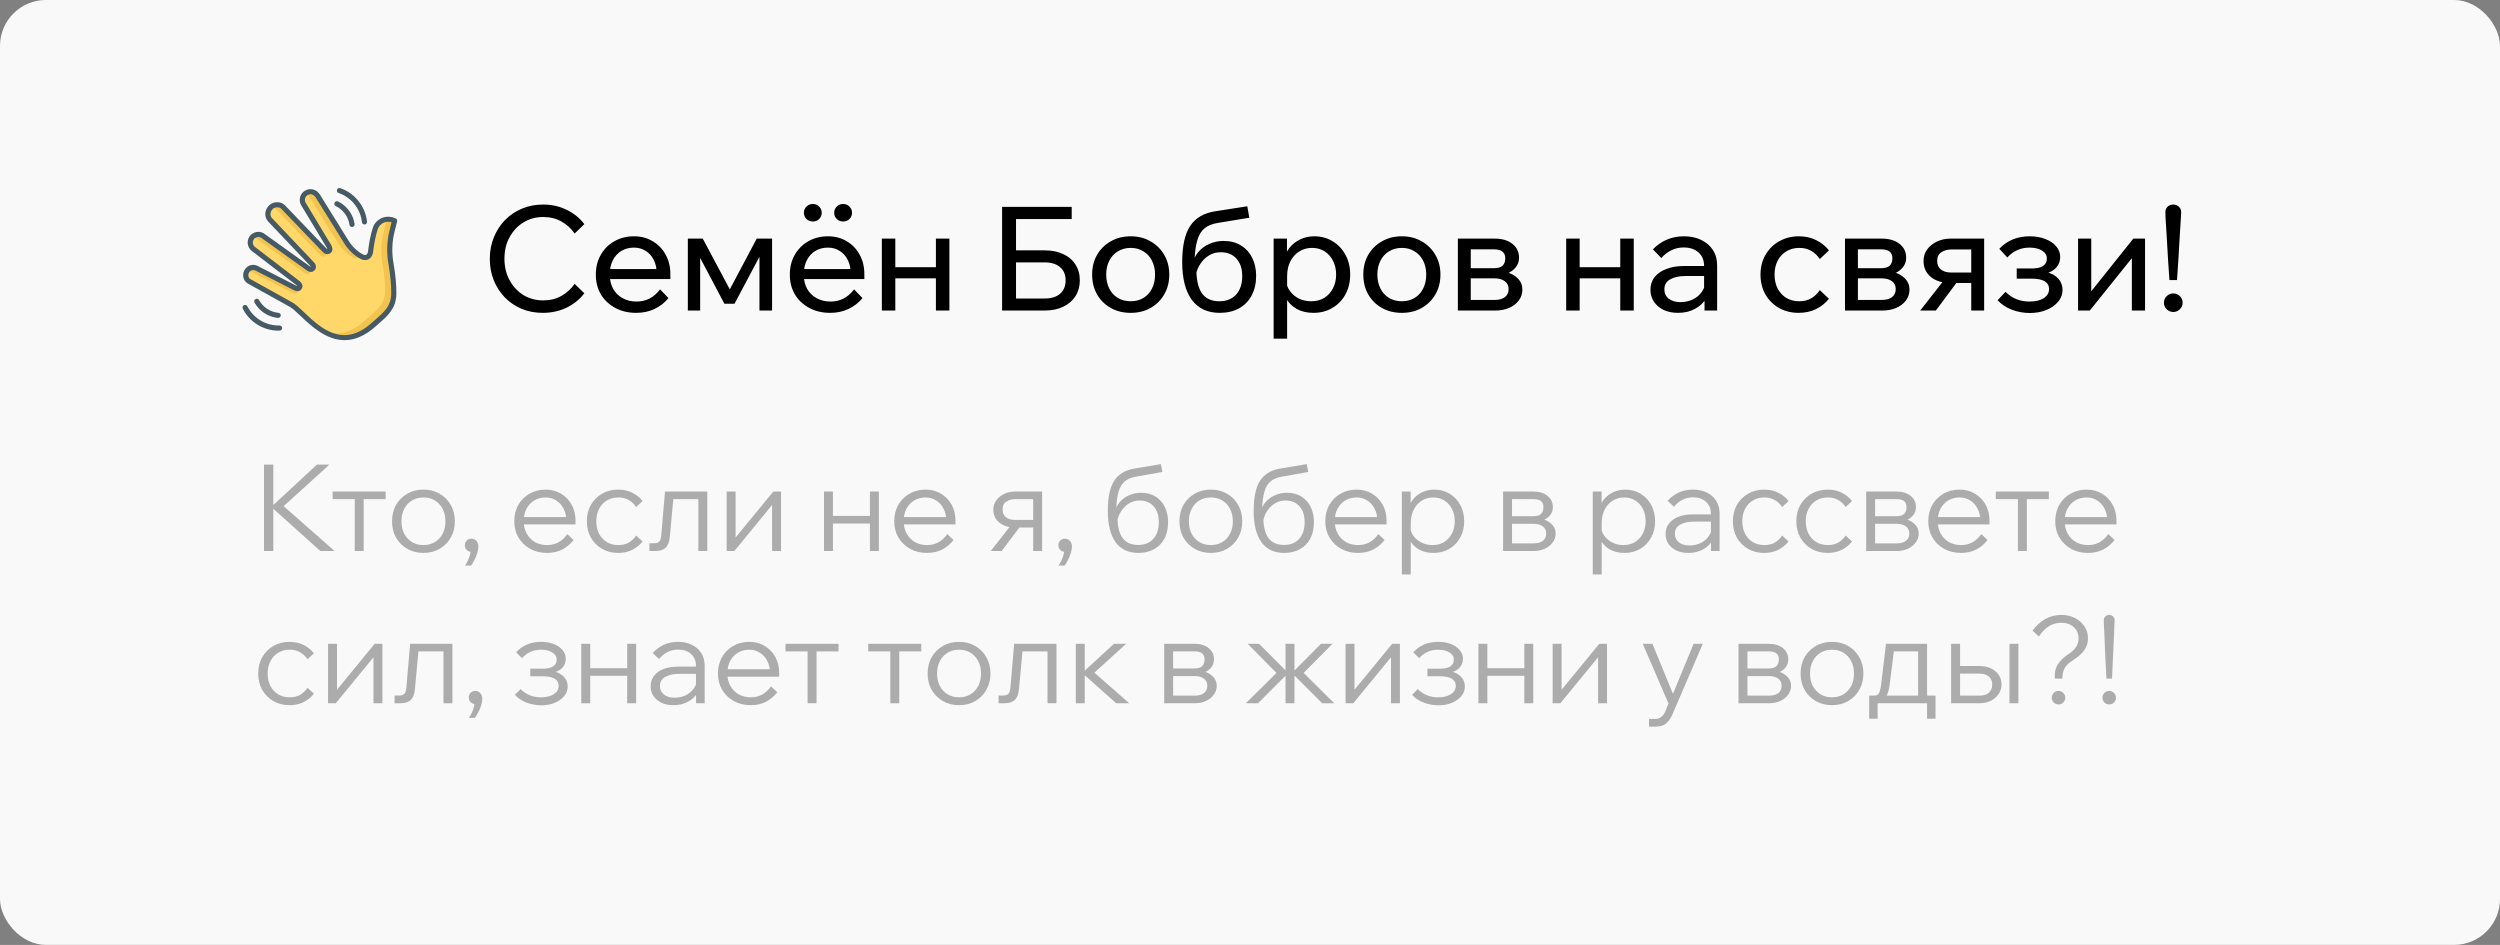
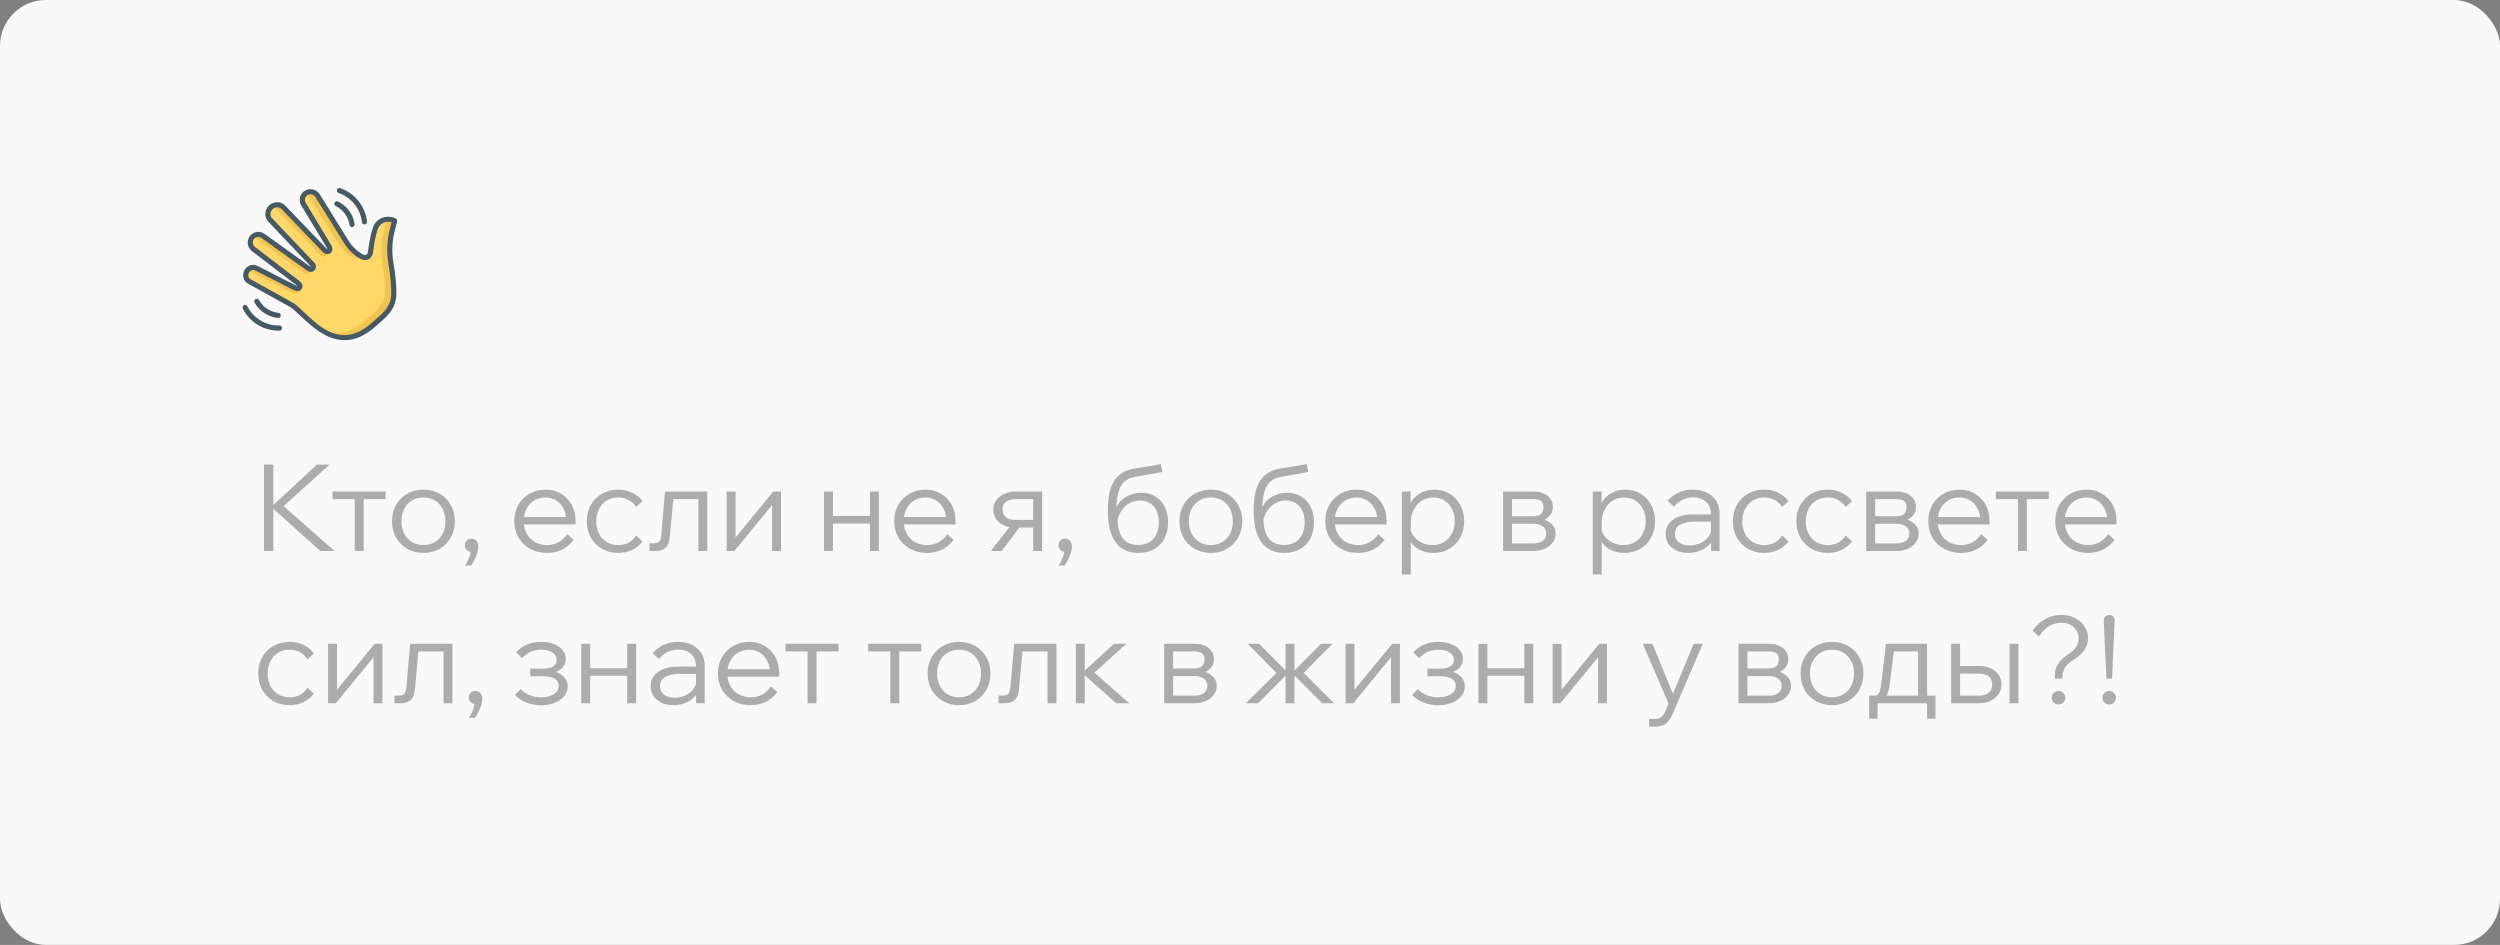
<svg xmlns="http://www.w3.org/2000/svg" width="2069" height="782" viewBox="0 0 2069 782" fill="none">
  <rect x="0" y="0" width="2069" height="782" fill="#808080" stroke="none" />
  <rect width="2069" height="782" rx="38" fill="#F9F9F9" />
-   <path d="M475.56 234.92L483.6 242.72C479.84 247.68 474.96 251.64 468.96 254.6C462.96 257.48 456.36 258.92 449.16 258.92C442.84 258.92 437 257.8 431.64 255.56C426.36 253.32 421.76 250.2 417.84 246.2C413.92 242.12 410.84 237.36 408.6 231.92C406.44 226.48 405.36 220.56 405.36 214.16C405.36 207.76 406.48 201.84 408.72 196.4C410.96 190.88 414.04 186.12 417.96 182.12C421.96 178.04 426.64 174.88 432 172.64C437.36 170.4 443.2 169.28 449.52 169.28C456.64 169.28 463.16 170.76 469.08 173.72C475 176.6 479.84 180.52 483.6 185.48L475.56 193.28C472.68 189.12 469.04 185.8 464.64 183.32C460.24 180.84 455.2 179.6 449.52 179.6C443.44 179.6 437.96 181.12 433.08 184.16C428.28 187.12 424.48 191.2 421.68 196.4C418.88 201.52 417.48 207.44 417.48 214.16C417.48 220.72 418.88 226.6 421.68 231.8C424.48 237 428.28 241.12 433.08 244.16C437.96 247.12 443.44 248.6 449.52 248.6C455.2 248.6 460.24 247.36 464.64 244.88C469.04 242.4 472.68 239.08 475.56 234.92ZM546.271 239.48L553.231 246.68C550.111 250.52 546.271 253.52 541.711 255.68C537.231 257.84 532.151 258.92 526.471 258.92C519.991 258.92 514.231 257.56 509.191 254.84C504.151 252.12 500.191 248.4 497.311 243.68C494.511 238.88 493.111 233.4 493.111 227.24C493.111 221.08 494.471 215.64 497.191 210.92C499.911 206.12 503.671 202.36 508.471 199.64C513.271 196.92 518.671 195.56 524.671 195.56C530.511 195.56 535.671 196.92 540.151 199.64C544.711 202.28 548.271 205.96 550.831 210.68C553.471 215.32 554.791 220.72 554.791 226.88V227.6H543.511V226.52C543.511 222.2 542.711 218.44 541.111 215.24C539.511 211.96 537.271 209.44 534.391 207.68C531.591 205.84 528.351 204.92 524.671 204.92C520.751 204.92 517.271 205.84 514.231 207.68C511.191 209.52 508.831 212.12 507.151 215.48C505.471 218.76 504.631 222.64 504.631 227.12C504.631 231.6 505.551 235.56 507.391 239C509.311 242.36 511.951 244.96 515.311 246.8C518.671 248.64 522.511 249.56 526.831 249.56C534.751 249.56 541.231 246.2 546.271 239.48ZM554.791 230.96H501.391V222.68H552.871L554.791 226.88V230.96ZM569.253 257V197.48H581.613L605.013 241.4H602.973L626.253 197.48H638.973V257H628.533V201.32L633.693 202.76L607.893 251.36H599.493L573.813 202.76L579.453 201.44V257H569.253ZM706.818 239.48L713.778 246.68C710.658 250.52 706.818 253.52 702.258 255.68C697.778 257.84 692.698 258.92 687.018 258.92C680.538 258.92 674.778 257.56 669.738 254.84C664.698 252.12 660.738 248.4 657.858 243.68C655.058 238.88 653.658 233.4 653.658 227.24C653.658 221.08 655.018 215.64 657.738 210.92C660.458 206.12 664.218 202.36 669.018 199.64C673.818 196.92 679.218 195.56 685.218 195.56C691.058 195.56 696.218 196.92 700.698 199.64C705.258 202.28 708.818 205.96 711.378 210.68C714.018 215.32 715.338 220.72 715.338 226.88V227.6H704.058V226.52C704.058 222.2 703.258 218.44 701.658 215.24C700.058 211.96 697.818 209.44 694.938 207.68C692.138 205.84 688.898 204.92 685.218 204.92C681.298 204.92 677.818 205.84 674.778 207.68C671.738 209.52 669.378 212.12 667.698 215.48C666.018 218.76 665.178 222.64 665.178 227.12C665.178 231.6 666.098 235.56 667.938 239C669.858 242.36 672.498 244.96 675.858 246.8C679.218 248.64 683.058 249.56 687.378 249.56C695.298 249.56 701.778 246.2 706.818 239.48ZM715.338 230.96H661.938V222.68H713.418L715.338 226.88V230.96ZM697.818 183.32C695.738 183.32 693.978 182.64 692.538 181.28C691.098 179.84 690.378 178.12 690.378 176.12C690.378 174.04 691.098 172.32 692.538 170.96C693.978 169.52 695.738 168.8 697.818 168.8C699.898 168.8 701.618 169.52 702.978 170.96C704.418 172.32 705.138 174.04 705.138 176.12C705.138 178.12 704.418 179.84 702.978 181.28C701.618 182.64 699.898 183.32 697.818 183.32ZM672.618 183.32C670.618 183.32 668.898 182.64 667.458 181.28C666.018 179.84 665.298 178.12 665.298 176.12C665.298 174.04 666.018 172.32 667.458 170.96C668.898 169.52 670.618 168.8 672.618 168.8C674.778 168.8 676.538 169.52 677.898 170.96C679.338 172.32 680.058 174.04 680.058 176.12C680.058 178.12 679.338 179.84 677.898 181.28C676.538 182.64 674.778 183.32 672.618 183.32ZM774.56 257V197.48H785.72V257H774.56ZM729.8 257V197.48H740.96V257H729.8ZM735.2 230.36V221.12H780.8V230.36H735.2ZM829.337 257V171.2H840.857V248.48L839.417 247.04H864.617C870.057 247.04 874.297 245.72 877.337 243.08C880.377 240.44 881.897 236.76 881.897 232.04C881.897 227.32 880.377 223.68 877.337 221.12C874.297 218.48 870.057 217.16 864.617 217.16H835.217V207.2H864.617C870.537 207.2 875.657 208.24 879.977 210.32C884.377 212.32 887.737 215.2 890.057 218.96C892.457 222.64 893.657 227 893.657 232.04C893.657 237 892.457 241.36 890.057 245.12C887.657 248.88 884.257 251.8 879.857 253.88C875.537 255.96 870.457 257 864.617 257H829.337ZM836.537 181.28V171.2H886.937V181.28H836.537ZM935.773 258.92C929.533 258.92 924.013 257.56 919.213 254.84C914.413 252.12 910.653 248.4 907.933 243.68C905.213 238.88 903.853 233.4 903.853 227.24C903.853 221.08 905.213 215.64 907.933 210.92C910.653 206.2 914.413 202.48 919.213 199.76C924.013 196.96 929.533 195.56 935.773 195.56C942.013 195.56 947.493 196.96 952.213 199.76C957.013 202.48 960.773 206.2 963.493 210.92C966.293 215.64 967.693 221.08 967.693 227.24C967.693 233.4 966.293 238.88 963.493 243.68C960.773 248.4 957.013 252.12 952.213 254.84C947.493 257.56 942.013 258.92 935.773 258.92ZM935.773 249.32C939.773 249.32 943.293 248.4 946.333 246.56C949.373 244.72 951.733 242.12 953.413 238.76C955.093 235.4 955.933 231.56 955.933 227.24C955.933 222.92 955.093 219.12 953.413 215.84C951.733 212.48 949.373 209.88 946.333 208.04C943.293 206.12 939.773 205.16 935.773 205.16C931.773 205.16 928.213 206.12 925.093 208.04C922.053 209.88 919.693 212.48 918.013 215.84C916.333 219.12 915.493 222.92 915.493 227.24C915.493 231.56 916.333 235.4 918.013 238.76C919.693 242.12 922.053 244.72 925.093 246.56C928.213 248.4 931.773 249.32 935.773 249.32ZM1009.46 258.92C999.384 258.92 991.664 255.32 986.304 248.12C981.024 240.84 978.384 230.4 978.384 216.8C978.384 203.6 980.584 193.68 984.984 187.04C989.384 180.32 996.384 176.24 1005.98 174.8L1032.26 170.72L1033.94 180.2L1007.78 184.52C1003.22 185.24 999.584 186.72 996.864 188.96C994.144 191.2 992.144 194.52 990.864 198.92C989.584 203.24 988.824 209 988.584 216.2L986.784 219.8C987.424 215.56 988.984 211.92 991.464 208.88C993.944 205.84 997.024 203.52 1000.7 201.92C1004.46 200.24 1008.42 199.4 1012.58 199.4C1018.34 199.4 1023.22 200.68 1027.22 203.24C1031.22 205.72 1034.26 209.12 1036.34 213.44C1038.5 217.76 1039.58 222.68 1039.58 228.2C1039.58 234.44 1038.34 239.88 1035.86 244.52C1033.46 249.08 1029.98 252.64 1025.42 255.2C1020.86 257.68 1015.54 258.92 1009.46 258.92ZM1009.1 249.32C1015.02 249.32 1019.66 247.48 1023.02 243.8C1026.38 240.04 1028.06 234.96 1028.06 228.56C1028.06 222.32 1026.46 217.48 1023.26 214.04C1020.14 210.52 1015.78 208.76 1010.18 208.76C1006.82 208.76 1003.74 209.56 1000.94 211.16C998.144 212.76 995.744 215 993.744 217.88C991.744 220.68 990.384 223.96 989.664 227.72L990.144 220.76C989.904 230.44 991.344 237.64 994.464 242.36C997.584 247 1002.46 249.32 1009.1 249.32ZM1065.22 280.28H1054.06V197.48H1065.1V215.72H1062.58C1063.22 211.8 1064.7 208.32 1067.02 205.28C1069.42 202.24 1072.38 199.88 1075.9 198.2C1079.5 196.44 1083.42 195.56 1087.66 195.56C1093.42 195.56 1098.54 196.96 1103.02 199.76C1107.5 202.48 1111.02 206.24 1113.58 211.04C1116.14 215.76 1117.42 221.16 1117.42 227.24C1117.42 233.4 1116.1 238.88 1113.46 243.68C1110.9 248.4 1107.3 252.12 1102.66 254.84C1098.1 257.56 1092.9 258.92 1087.06 258.92C1081.7 258.92 1077.06 257.84 1073.14 255.68C1069.22 253.44 1066.26 250.44 1064.26 246.68C1062.26 242.84 1061.46 238.56 1061.86 233.84L1064.14 231.56C1064.46 235 1065.58 238.08 1067.5 240.8C1069.5 243.52 1072.02 245.64 1075.06 247.16C1078.18 248.6 1081.54 249.32 1085.14 249.32C1089.3 249.32 1092.9 248.4 1095.94 246.56C1098.98 244.64 1101.38 242 1103.14 238.64C1104.9 235.28 1105.78 231.48 1105.78 227.24C1105.78 223 1104.94 219.24 1103.26 215.96C1101.58 212.6 1099.26 209.96 1096.3 208.04C1093.34 206.12 1089.86 205.16 1085.86 205.16C1081.86 205.16 1078.3 206.16 1075.18 208.16C1072.14 210.08 1069.7 212.8 1067.86 216.32C1066.1 219.84 1065.22 223.92 1065.22 228.56V280.28ZM1160.19 258.92C1153.95 258.92 1148.43 257.56 1143.63 254.84C1138.83 252.12 1135.07 248.4 1132.35 243.68C1129.63 238.88 1128.27 233.4 1128.27 227.24C1128.27 221.08 1129.63 215.64 1132.35 210.92C1135.07 206.2 1138.83 202.48 1143.63 199.76C1148.43 196.96 1153.95 195.56 1160.19 195.56C1166.43 195.56 1171.91 196.96 1176.63 199.76C1181.43 202.48 1185.19 206.2 1187.91 210.92C1190.71 215.64 1192.11 221.08 1192.11 227.24C1192.11 233.4 1190.71 238.88 1187.91 243.68C1185.19 248.4 1181.43 252.12 1176.63 254.84C1171.91 257.56 1166.43 258.92 1160.19 258.92ZM1160.19 249.32C1164.19 249.32 1167.71 248.4 1170.75 246.56C1173.79 244.72 1176.15 242.12 1177.83 238.76C1179.51 235.4 1180.35 231.56 1180.35 227.24C1180.35 222.92 1179.51 219.12 1177.83 215.84C1176.15 212.48 1173.79 209.88 1170.75 208.04C1167.71 206.12 1164.19 205.16 1160.19 205.16C1156.19 205.16 1152.63 206.12 1149.51 208.04C1146.47 209.88 1144.11 212.48 1142.43 215.84C1140.75 219.12 1139.91 222.92 1139.91 227.24C1139.91 231.56 1140.75 235.4 1142.43 238.76C1144.11 242.12 1146.47 244.72 1149.51 246.56C1152.63 248.4 1156.19 249.32 1160.19 249.32ZM1206.52 257V197.48H1236.88C1243.12 197.48 1248.04 198.92 1251.64 201.8C1255.32 204.68 1257.16 208.52 1257.16 213.32C1257.16 216.36 1256.24 219 1254.4 221.24C1252.64 223.48 1250.24 225.2 1247.2 226.4L1247.08 225.32C1250.84 226.36 1253.92 228.12 1256.32 230.6C1258.72 233.08 1259.92 236.12 1259.92 239.72C1259.92 243.08 1258.92 246.08 1256.92 248.72C1254.92 251.36 1252.24 253.4 1248.88 254.84C1245.52 256.28 1241.76 257 1237.6 257H1206.52ZM1217.2 254.36L1210.96 248.24H1236.76C1240.44 248.24 1243.32 247.48 1245.4 245.96C1247.48 244.36 1248.52 242.12 1248.52 239.24C1248.52 236.44 1247.48 234.28 1245.4 232.76C1243.32 231.16 1240.44 230.36 1236.76 230.36H1212.28V221.96H1236.16C1239.68 221.96 1242.16 221.24 1243.6 219.8C1245.04 218.36 1245.76 216.36 1245.76 213.8C1245.76 211.32 1245 209.48 1243.48 208.28C1242.04 207 1239.6 206.36 1236.16 206.36H1210.84L1217.2 200V254.36ZM1340.93 257V197.48H1352.09V257H1340.93ZM1296.17 257V197.48H1307.33V257H1296.17ZM1301.57 230.36V221.12H1347.17V230.36H1301.57ZM1421.11 257H1410.67V245.24L1410.31 242.36V220.16C1410.31 215.44 1408.79 211.72 1405.75 209C1402.71 206.2 1398.59 204.8 1393.39 204.8C1389.63 204.8 1386.19 205.6 1383.07 207.2C1379.95 208.72 1377.23 210.84 1374.91 213.56L1367.95 206.36C1371.23 202.92 1374.99 200.28 1379.23 198.44C1383.55 196.52 1388.35 195.56 1393.63 195.56C1399.07 195.56 1403.83 196.56 1407.91 198.56C1412.07 200.56 1415.31 203.36 1417.63 206.96C1419.95 210.48 1421.11 214.76 1421.11 219.8V257ZM1388.71 258.92C1384.23 258.92 1380.27 258.12 1376.83 256.52C1373.39 254.84 1370.71 252.56 1368.79 249.68C1366.87 246.8 1365.91 243.52 1365.91 239.84C1365.91 235.68 1367.07 232.16 1369.39 229.28C1371.79 226.32 1375.07 224.08 1379.23 222.56C1383.39 220.96 1388.15 220.16 1393.51 220.16H1411.63V228.44H1394.71C1389.67 228.44 1385.51 229.36 1382.23 231.2C1379.03 232.96 1377.43 235.72 1377.43 239.48C1377.43 242.68 1378.63 245.24 1381.03 247.16C1383.51 249.08 1386.71 250.04 1390.63 250.04C1394.47 250.04 1397.95 249.28 1401.07 247.76C1404.19 246.24 1406.67 244.12 1408.51 241.4C1410.43 238.6 1411.51 235.4 1411.75 231.8L1415.71 233.96C1415.71 238.76 1414.55 243.04 1412.23 246.8C1409.91 250.56 1406.71 253.52 1402.63 255.68C1398.63 257.84 1393.99 258.92 1388.71 258.92ZM1506.06 240.08L1513.62 247.28C1510.74 250.88 1507.18 253.72 1502.94 255.8C1498.7 257.88 1493.9 258.92 1488.54 258.92C1482.46 258.92 1477.02 257.56 1472.22 254.84C1467.5 252.12 1463.78 248.4 1461.06 243.68C1458.34 238.88 1456.98 233.4 1456.98 227.24C1456.98 221.16 1458.34 215.76 1461.06 211.04C1463.78 206.24 1467.54 202.48 1472.34 199.76C1477.22 196.96 1482.7 195.56 1488.78 195.56C1494.06 195.56 1498.78 196.6 1502.94 198.68C1507.18 200.76 1510.74 203.6 1513.62 207.2L1506.06 214.4C1504.22 211.6 1501.9 209.36 1499.1 207.68C1496.3 206 1492.94 205.16 1489.02 205.16C1485.02 205.16 1481.46 206.12 1478.34 208.04C1475.3 209.88 1472.9 212.48 1471.14 215.84C1469.46 219.12 1468.62 222.92 1468.62 227.24C1468.62 231.56 1469.46 235.4 1471.14 238.76C1472.9 242.04 1475.3 244.64 1478.34 246.56C1481.46 248.4 1485.02 249.32 1489.02 249.32C1493.02 249.32 1496.38 248.48 1499.1 246.8C1501.9 245.12 1504.22 242.88 1506.06 240.08ZM1526.91 257V197.48H1557.27C1563.51 197.48 1568.43 198.92 1572.03 201.8C1575.71 204.68 1577.55 208.52 1577.55 213.32C1577.55 216.36 1576.63 219 1574.79 221.24C1573.03 223.48 1570.63 225.2 1567.59 226.4L1567.47 225.32C1571.23 226.36 1574.31 228.12 1576.71 230.6C1579.11 233.08 1580.31 236.12 1580.31 239.72C1580.31 243.08 1579.31 246.08 1577.31 248.72C1575.31 251.36 1572.63 253.4 1569.27 254.84C1565.91 256.28 1562.15 257 1557.99 257H1526.91ZM1537.59 254.36L1531.35 248.24H1557.15C1560.83 248.24 1563.71 247.48 1565.79 245.96C1567.87 244.36 1568.91 242.12 1568.91 239.24C1568.91 236.44 1567.87 234.28 1565.79 232.76C1563.71 231.16 1560.83 230.36 1557.15 230.36H1532.67V221.96H1556.55C1560.07 221.96 1562.55 221.24 1563.99 219.8C1565.43 218.36 1566.15 216.36 1566.15 213.8C1566.15 211.32 1565.39 209.48 1563.87 208.28C1562.43 207 1559.99 206.36 1556.55 206.36H1531.23L1537.59 200V254.36ZM1631.4 257V199.16L1638.48 206.48H1614.84C1611.72 206.48 1609 207.24 1606.68 208.76C1604.36 210.2 1603.2 212.6 1603.2 215.96C1603.2 219 1604.24 221.36 1606.32 223.04C1608.4 224.72 1611.28 225.56 1614.96 225.56H1636.68V234.2H1614.24C1607.52 234.2 1602.12 232.56 1598.04 229.28C1593.96 225.92 1591.92 221.48 1591.92 215.96C1591.92 212.44 1592.88 209.32 1594.8 206.6C1596.8 203.8 1599.48 201.6 1602.84 200C1606.28 198.32 1610.12 197.48 1614.36 197.48H1642.08V257H1631.4ZM1589.16 257L1610.4 229.88H1622.28L1602.12 257H1589.16ZM1679.83 259.04C1674.87 259.04 1669.99 258.16 1665.19 256.4C1660.39 254.56 1656.39 251.92 1653.19 248.48L1659.79 241.52C1665.07 246.88 1671.67 249.56 1679.59 249.56C1684.55 249.56 1688.47 248.64 1691.35 246.8C1694.31 244.88 1695.79 242.36 1695.79 239.24C1695.79 233.48 1690.91 230.6 1681.15 230.6H1669.03V222.2H1681.27C1685.43 222.2 1688.59 221.52 1690.75 220.16C1692.91 218.72 1693.99 216.68 1693.99 214.04C1693.99 211.24 1692.67 209.04 1690.03 207.44C1687.47 205.76 1683.99 204.92 1679.59 204.92C1672.39 204.92 1666.27 207.64 1661.23 213.08L1654.63 205.88C1661.19 199 1669.55 195.56 1679.71 195.56C1684.67 195.56 1689.03 196.32 1692.79 197.84C1696.55 199.28 1699.51 201.28 1701.67 203.84C1703.91 206.4 1705.03 209.36 1705.03 212.72C1705.03 215.92 1704.03 218.72 1702.03 221.12C1700.11 223.44 1697.35 225.12 1693.75 226.16L1693.63 225.2C1697.87 226.24 1701.15 228.04 1703.47 230.6C1705.79 233.16 1706.95 236.28 1706.95 239.96C1706.95 243.56 1705.75 246.8 1703.35 249.68C1700.95 252.56 1697.71 254.84 1693.63 256.52C1689.63 258.2 1685.03 259.04 1679.83 259.04ZM1719.8 257V197.48H1730.72V242.36L1729.88 242.12L1765.52 197.48H1775.24V257H1764.32V212.12L1765.28 212.48L1729.52 257H1719.8ZM1806.35 250.52C1806.35 252.6 1805.59 254.4 1804.07 255.92C1802.55 257.44 1800.71 258.2 1798.55 258.2C1796.47 258.2 1794.67 257.44 1793.15 255.92C1791.63 254.4 1790.87 252.6 1790.87 250.52C1790.87 248.36 1791.63 246.56 1793.15 245.12C1794.67 243.6 1796.47 242.84 1798.55 242.84C1800.71 242.84 1802.55 243.6 1804.07 245.12C1805.59 246.56 1806.35 248.36 1806.35 250.52ZM1801.67 231.8H1795.43C1795.35 230.36 1795.19 228.08 1794.95 224.96C1794.79 221.84 1794.55 218.24 1794.23 214.16C1793.99 210.08 1793.75 205.92 1793.51 201.68C1793.27 197.36 1793.03 193.32 1792.79 189.56C1792.55 185.72 1792.35 182.56 1792.19 180.08C1792.11 177.52 1792.07 176.04 1792.07 175.64C1792.07 173.8 1792.67 172.28 1793.87 171.08C1795.15 169.88 1796.71 169.28 1798.55 169.28C1800.39 169.28 1801.95 169.88 1803.23 171.08C1804.51 172.28 1805.15 173.8 1805.15 175.64C1805.15 176.04 1805.07 177.52 1804.91 180.08C1804.75 182.56 1804.55 185.72 1804.31 189.56C1804.15 193.32 1803.91 197.36 1803.59 201.68C1803.35 205.92 1803.11 210.08 1802.87 214.16C1802.63 218.24 1802.39 221.84 1802.15 224.96C1801.99 228.08 1801.83 230.36 1801.67 231.8Z" fill="black" />
  <path d="M226.2 456H218.5V384.5H226.2V456ZM276.9 456H265.1L223.8 418.9H225.2L262.3 384.5H272.7L233.3 420.2V417.6L276.9 456ZM293.57 456V408.9H300.97V456H293.57ZM275.27 413.1V406.8H319.17V413.1H275.27ZM350.442 457.6C345.442 457.6 340.976 456.467 337.042 454.2C333.109 451.933 330.009 448.833 327.742 444.9C325.542 440.967 324.442 436.467 324.442 431.4C324.442 426.333 325.542 421.833 327.742 417.9C330.009 413.967 333.109 410.867 337.042 408.6C340.976 406.333 345.442 405.2 350.442 405.2C355.509 405.2 359.976 406.333 363.842 408.6C367.776 410.867 370.842 413.967 373.042 417.9C375.309 421.833 376.442 426.333 376.442 431.4C376.442 436.467 375.309 440.967 373.042 444.9C370.842 448.833 367.776 451.933 363.842 454.2C359.976 456.467 355.509 457.6 350.442 457.6ZM350.442 451.1C354.042 451.1 357.209 450.267 359.942 448.6C362.676 446.933 364.809 444.633 366.342 441.7C367.876 438.7 368.642 435.267 368.642 431.4C368.642 427.533 367.876 424.133 366.342 421.2C364.809 418.2 362.676 415.867 359.942 414.2C357.209 412.533 354.042 411.7 350.442 411.7C346.842 411.7 343.676 412.533 340.942 414.2C338.209 415.867 336.076 418.2 334.542 421.2C333.009 424.133 332.242 427.533 332.242 431.4C332.242 435.267 333.009 438.7 334.542 441.7C336.076 444.633 338.209 446.933 340.942 448.6C343.676 450.267 346.842 451.1 350.442 451.1ZM389.815 468.1H384.815C386.282 465.967 387.448 463.667 388.315 461.2C389.182 458.8 389.548 456.733 389.415 455L390.215 456.7C388.682 456.7 387.382 456.2 386.315 455.2C385.248 454.133 384.715 452.833 384.715 451.3C384.715 449.767 385.215 448.467 386.215 447.4C387.282 446.333 388.548 445.8 390.015 445.8C391.748 445.8 393.148 446.4 394.215 447.6C395.348 448.8 395.915 450.367 395.915 452.3C395.915 453.9 395.615 455.633 395.015 457.5C394.482 459.433 393.748 461.3 392.815 463.1C391.882 464.967 390.882 466.633 389.815 468.1ZM469.514 442L474.714 446.9C472.114 450.233 468.981 452.867 465.314 454.8C461.647 456.667 457.447 457.6 452.714 457.6C447.514 457.6 442.847 456.467 438.714 454.2C434.647 451.933 431.447 448.833 429.114 444.9C426.781 440.967 425.614 436.467 425.614 431.4C425.614 426.333 426.714 421.833 428.914 417.9C431.181 413.967 434.281 410.867 438.214 408.6C442.147 406.333 446.614 405.2 451.614 405.2C456.414 405.2 460.647 406.333 464.314 408.6C468.047 410.8 470.981 413.833 473.114 417.7C475.247 421.567 476.314 426.033 476.314 431.1V431.7H468.714V431.1C468.714 427.233 467.947 423.867 466.414 421C464.947 418.067 462.914 415.8 460.314 414.2C457.781 412.533 454.881 411.7 451.614 411.7C448.014 411.7 444.847 412.533 442.114 414.2C439.381 415.867 437.247 418.167 435.714 421.1C434.181 424.033 433.414 427.433 433.414 431.3C433.414 435.167 434.247 438.6 435.914 441.6C437.581 444.6 439.847 446.933 442.714 448.6C445.647 450.267 449.014 451.1 452.814 451.1C459.747 451.1 465.314 448.067 469.514 442ZM476.314 434H431.814V427.9H474.714L476.314 431.1V434ZM526.473 443.2L531.773 448.1C529.506 451.033 526.639 453.367 523.173 455.1C519.773 456.767 515.906 457.6 511.573 457.6C506.573 457.6 502.106 456.467 498.173 454.2C494.306 451.933 491.239 448.833 488.973 444.9C486.773 440.967 485.673 436.467 485.673 431.4C485.673 426.333 486.773 421.833 488.973 417.9C491.239 413.967 494.339 410.867 498.273 408.6C502.206 406.333 506.673 405.2 511.673 405.2C516.006 405.2 519.873 406.067 523.273 407.8C526.673 409.467 529.506 411.767 531.773 414.7L526.473 419.6C524.873 417.2 522.873 415.3 520.473 413.9C518.073 412.433 515.139 411.7 511.673 411.7C508.073 411.7 504.906 412.533 502.173 414.2C499.439 415.867 497.306 418.2 495.773 421.2C494.239 424.133 493.473 427.533 493.473 431.4C493.473 435.267 494.239 438.7 495.773 441.7C497.306 444.633 499.439 446.933 502.173 448.6C504.906 450.267 508.073 451.1 511.673 451.1C515.139 451.1 518.073 450.4 520.473 449C522.873 447.533 524.873 445.6 526.473 443.2ZM537.465 456V449.6H541.465C543.265 449.6 544.632 449.133 545.565 448.2C546.498 447.2 547.065 445.4 547.265 442.8L550.365 406.8H585.365V456H577.965V408.3L583.165 413.1H551.965L557.665 408.3L554.365 444C553.965 448.4 552.798 451.5 550.865 453.3C548.998 455.1 546.198 456 542.465 456H537.465ZM601.375 456V406.8H608.775V446.1L607.975 445.8L639.975 406.8H646.375V456H638.975V416.7L639.775 417L607.775 456H601.375ZM719.941 456V406.8H727.341V456H719.941ZM681.941 456V406.8H689.341V456H681.941ZM685.541 433.3V427H724.041V433.3H685.541ZM783.967 442L789.167 446.9C786.567 450.233 783.434 452.867 779.767 454.8C776.101 456.667 771.901 457.6 767.167 457.6C761.967 457.6 757.301 456.467 753.167 454.2C749.101 451.933 745.901 448.833 743.567 444.9C741.234 440.967 740.067 436.467 740.067 431.4C740.067 426.333 741.167 421.833 743.367 417.9C745.634 413.967 748.734 410.867 752.667 408.6C756.601 406.333 761.067 405.2 766.067 405.2C770.867 405.2 775.101 406.333 778.767 408.6C782.501 410.8 785.434 413.833 787.567 417.7C789.701 421.567 790.767 426.033 790.767 431.1V431.7H783.167V431.1C783.167 427.233 782.401 423.867 780.867 421C779.401 418.067 777.367 415.8 774.767 414.2C772.234 412.533 769.334 411.7 766.067 411.7C762.467 411.7 759.301 412.533 756.567 414.2C753.834 415.867 751.701 418.167 750.167 421.1C748.634 424.033 747.867 427.433 747.867 431.3C747.867 435.167 748.701 438.6 750.367 441.6C752.034 444.6 754.301 446.933 757.167 448.6C760.101 450.267 763.467 451.1 767.267 451.1C774.201 451.1 779.767 448.067 783.967 442ZM790.767 434H746.267V427.9H789.167L790.767 431.1V434ZM855.057 456V408L859.657 413.1H840.257C837.457 413.1 834.99 413.767 832.857 415.1C830.79 416.367 829.757 418.567 829.757 421.7C829.757 424.367 830.657 426.467 832.457 428C834.324 429.533 836.924 430.3 840.257 430.3H859.157V436.6H840.257C834.79 436.6 830.39 435.233 827.057 432.5C823.724 429.767 822.057 426.167 822.057 421.7C822.057 418.9 822.857 416.4 824.457 414.2C826.057 411.933 828.224 410.133 830.957 408.8C833.757 407.467 836.857 406.8 840.257 406.8H862.457V456H855.057ZM819.957 456L837.957 433H846.357L828.957 456H819.957ZM881.026 468.1H876.026C877.492 465.967 878.659 463.667 879.526 461.2C880.392 458.8 880.759 456.733 880.626 455L881.426 456.7C879.892 456.7 878.592 456.2 877.526 455.2C876.459 454.133 875.926 452.833 875.926 451.3C875.926 449.767 876.426 448.467 877.426 447.4C878.492 446.333 879.759 445.8 881.226 445.8C882.959 445.8 884.359 446.4 885.426 447.6C886.559 448.8 887.126 450.367 887.126 452.3C887.126 453.9 886.826 455.633 886.226 457.5C885.692 459.433 884.959 461.3 884.026 463.1C883.092 464.967 882.092 466.633 881.026 468.1ZM942.125 457.6C933.858 457.6 927.558 454.633 923.225 448.7C918.958 442.7 916.825 434 916.825 422.6C916.825 411.733 918.558 403.533 922.025 398C925.558 392.467 931.125 389.067 938.725 387.8L960.725 384.1L962.025 390.6L940.025 394.5C936.158 395.167 933.058 396.5 930.725 398.5C928.392 400.5 926.692 403.433 925.625 407.3C924.558 411.1 923.925 416.167 923.725 422.5L922.425 425.5C922.825 421.833 924.092 418.7 926.225 416.1C928.358 413.433 931.025 411.4 934.225 410C937.425 408.533 940.758 407.8 944.225 407.8C949.092 407.8 953.192 408.9 956.525 411.1C959.858 413.233 962.392 416.133 964.125 419.8C965.858 423.467 966.725 427.6 966.725 432.2C966.725 437.333 965.725 441.833 963.725 445.7C961.725 449.5 958.858 452.433 955.125 454.5C951.458 456.567 947.125 457.6 942.125 457.6ZM942.025 451C947.292 451 951.425 449.333 954.425 446C957.492 442.6 959.025 438 959.025 432.2C959.025 426.533 957.592 422.133 954.725 419C951.925 415.8 948.025 414.2 943.025 414.2C940.025 414.2 937.225 414.967 934.625 416.5C932.092 417.967 929.925 420.033 928.125 422.7C926.325 425.3 925.125 428.333 924.525 431.8L924.825 425.8C924.625 434.267 925.925 440.6 928.725 444.8C931.592 448.933 936.025 451 942.025 451ZM1002.1 457.6C997.102 457.6 992.636 456.467 988.702 454.2C984.769 451.933 981.669 448.833 979.402 444.9C977.202 440.967 976.102 436.467 976.102 431.4C976.102 426.333 977.202 421.833 979.402 417.9C981.669 413.967 984.769 410.867 988.702 408.6C992.636 406.333 997.102 405.2 1002.1 405.2C1007.17 405.2 1011.64 406.333 1015.5 408.6C1019.44 410.867 1022.5 413.967 1024.7 417.9C1026.97 421.833 1028.1 426.333 1028.1 431.4C1028.1 436.467 1026.97 440.967 1024.7 444.9C1022.5 448.833 1019.44 451.933 1015.5 454.2C1011.64 456.467 1007.17 457.6 1002.1 457.6ZM1002.1 451.1C1005.7 451.1 1008.87 450.267 1011.6 448.6C1014.34 446.933 1016.47 444.633 1018 441.7C1019.54 438.7 1020.3 435.267 1020.3 431.4C1020.3 427.533 1019.54 424.133 1018 421.2C1016.47 418.2 1014.34 415.867 1011.6 414.2C1008.87 412.533 1005.7 411.7 1002.1 411.7C998.502 411.7 995.336 412.533 992.602 414.2C989.869 415.867 987.736 418.2 986.202 421.2C984.669 424.133 983.902 427.533 983.902 431.4C983.902 435.267 984.669 438.7 986.202 441.7C987.736 444.633 989.869 446.933 992.602 448.6C995.336 450.267 998.502 451.1 1002.1 451.1ZM1062.83 457.6C1054.56 457.6 1048.26 454.633 1043.93 448.7C1039.66 442.7 1037.53 434 1037.53 422.6C1037.53 411.733 1039.26 403.533 1042.73 398C1046.26 392.467 1051.83 389.067 1059.43 387.8L1081.43 384.1L1082.73 390.6L1060.73 394.5C1056.86 395.167 1053.76 396.5 1051.43 398.5C1049.09 400.5 1047.39 403.433 1046.33 407.3C1045.26 411.1 1044.63 416.167 1044.43 422.5L1043.13 425.5C1043.53 421.833 1044.79 418.7 1046.93 416.1C1049.06 413.433 1051.73 411.4 1054.93 410C1058.13 408.533 1061.46 407.8 1064.93 407.8C1069.79 407.8 1073.89 408.9 1077.23 411.1C1080.56 413.233 1083.09 416.133 1084.83 419.8C1086.56 423.467 1087.43 427.6 1087.43 432.2C1087.43 437.333 1086.43 441.833 1084.43 445.7C1082.43 449.5 1079.56 452.433 1075.83 454.5C1072.16 456.567 1067.83 457.6 1062.83 457.6ZM1062.73 451C1067.99 451 1072.13 449.333 1075.13 446C1078.19 442.6 1079.73 438 1079.73 432.2C1079.73 426.533 1078.29 422.133 1075.43 419C1072.63 415.8 1068.73 414.2 1063.73 414.2C1060.73 414.2 1057.93 414.967 1055.33 416.5C1052.79 417.967 1050.63 420.033 1048.83 422.7C1047.03 425.3 1045.83 428.333 1045.23 431.8L1045.53 425.8C1045.33 434.267 1046.63 440.6 1049.43 444.8C1052.29 448.933 1056.73 451 1062.73 451ZM1140.71 442L1145.91 446.9C1143.31 450.233 1140.17 452.867 1136.51 454.8C1132.84 456.667 1128.64 457.6 1123.91 457.6C1118.71 457.6 1114.04 456.467 1109.91 454.2C1105.84 451.933 1102.64 448.833 1100.31 444.9C1097.97 440.967 1096.81 436.467 1096.81 431.4C1096.81 426.333 1097.91 421.833 1100.11 417.9C1102.37 413.967 1105.47 410.867 1109.41 408.6C1113.34 406.333 1117.81 405.2 1122.81 405.2C1127.61 405.2 1131.84 406.333 1135.51 408.6C1139.24 410.8 1142.17 413.833 1144.31 417.7C1146.44 421.567 1147.51 426.033 1147.51 431.1V431.7H1139.91V431.1C1139.91 427.233 1139.14 423.867 1137.61 421C1136.14 418.067 1134.11 415.8 1131.51 414.2C1128.97 412.533 1126.07 411.7 1122.81 411.7C1119.21 411.7 1116.04 412.533 1113.31 414.2C1110.57 415.867 1108.44 418.167 1106.91 421.1C1105.37 424.033 1104.61 427.433 1104.61 431.3C1104.61 435.167 1105.44 438.6 1107.11 441.6C1108.77 444.6 1111.04 446.933 1113.91 448.6C1116.84 450.267 1120.21 451.1 1124.01 451.1C1130.94 451.1 1136.51 448.067 1140.71 442ZM1147.51 434H1103.01V427.9H1145.91L1147.51 431.1V434ZM1167.56 475.4H1160.16V406.8H1167.46V421.7H1165.66C1166.26 418.433 1167.56 415.567 1169.56 413.1C1171.63 410.633 1174.16 408.7 1177.16 407.3C1180.23 405.9 1183.53 405.2 1187.06 405.2C1191.86 405.2 1196.13 406.367 1199.86 408.7C1203.6 410.967 1206.5 414.067 1208.56 418C1210.7 421.933 1211.76 426.4 1211.76 431.4C1211.76 436.467 1210.66 440.967 1208.46 444.9C1206.33 448.833 1203.33 451.933 1199.46 454.2C1195.66 456.467 1191.3 457.6 1186.36 457.6C1181.9 457.6 1177.96 456.7 1174.56 454.9C1171.23 453.033 1168.7 450.533 1166.96 447.4C1165.3 444.2 1164.7 440.633 1165.16 436.7L1166.56 434.7C1166.83 437.833 1167.83 440.667 1169.56 443.2C1171.3 445.667 1173.56 447.6 1176.36 449C1179.16 450.4 1182.23 451.1 1185.56 451.1C1189.23 451.1 1192.43 450.267 1195.16 448.6C1197.9 446.867 1200.03 444.533 1201.56 441.6C1203.16 438.6 1203.96 435.2 1203.96 431.4C1203.96 427.6 1203.2 424.233 1201.66 421.3C1200.2 418.3 1198.13 415.967 1195.46 414.3C1192.8 412.567 1189.7 411.7 1186.16 411.7C1182.56 411.7 1179.36 412.6 1176.56 414.4C1173.76 416.2 1171.56 418.7 1169.96 421.9C1168.36 425.033 1167.56 428.7 1167.56 432.9V475.4ZM1243.95 456V406.8H1268.95C1273.89 406.8 1277.82 408 1280.75 410.4C1283.69 412.733 1285.15 415.867 1285.15 419.8C1285.15 422.267 1284.42 424.433 1282.95 426.3C1281.49 428.167 1279.49 429.6 1276.95 430.6L1276.85 429.7C1279.99 430.567 1282.52 432.033 1284.45 434.1C1286.45 436.1 1287.45 438.6 1287.45 441.6C1287.45 444.333 1286.62 446.8 1284.95 449C1283.35 451.2 1281.15 452.933 1278.35 454.2C1275.62 455.4 1272.59 456 1269.25 456H1243.95ZM1251.35 454.4L1246.75 449.7H1269.25C1272.45 449.7 1274.99 449 1276.85 447.6C1278.72 446.133 1279.65 444.133 1279.65 441.6C1279.65 439.067 1278.72 437.1 1276.85 435.7C1274.99 434.233 1272.45 433.5 1269.25 433.5H1247.85V427.2H1268.95C1272.02 427.2 1274.19 426.533 1275.45 425.2C1276.72 423.867 1277.35 422.067 1277.35 419.8C1277.35 417.6 1276.72 415.933 1275.45 414.8C1274.19 413.667 1272.02 413.1 1268.95 413.1H1246.85L1251.35 408.4V454.4ZM1325.57 475.4H1318.17V406.8H1325.47V421.7H1323.67C1324.27 418.433 1325.57 415.567 1327.57 413.1C1329.64 410.633 1332.17 408.7 1335.17 407.3C1338.24 405.9 1341.54 405.2 1345.07 405.2C1349.87 405.2 1354.14 406.367 1357.87 408.7C1361.61 410.967 1364.51 414.067 1366.57 418C1368.71 421.933 1369.77 426.4 1369.77 431.4C1369.77 436.467 1368.67 440.967 1366.47 444.9C1364.34 448.833 1361.34 451.933 1357.47 454.2C1353.67 456.467 1349.31 457.6 1344.37 457.6C1339.91 457.6 1335.97 456.7 1332.57 454.9C1329.24 453.033 1326.71 450.533 1324.97 447.4C1323.31 444.2 1322.71 440.633 1323.17 436.7L1324.57 434.7C1324.84 437.833 1325.84 440.667 1327.57 443.2C1329.31 445.667 1331.57 447.6 1334.37 449C1337.17 450.4 1340.24 451.1 1343.57 451.1C1347.24 451.1 1350.44 450.267 1353.17 448.6C1355.91 446.867 1358.04 444.533 1359.57 441.6C1361.17 438.6 1361.97 435.2 1361.97 431.4C1361.97 427.6 1361.21 424.233 1359.67 421.3C1358.21 418.3 1356.14 415.967 1353.47 414.3C1350.81 412.567 1347.71 411.7 1344.17 411.7C1340.57 411.7 1337.37 412.6 1334.57 414.4C1331.77 416.2 1329.57 418.7 1327.97 421.9C1326.37 425.033 1325.57 428.7 1325.57 432.9V475.4ZM1423.13 456H1416.03V446.4L1415.93 443.6V425.2C1415.93 421.067 1414.6 417.767 1411.93 415.3C1409.26 412.833 1405.66 411.6 1401.13 411.6C1397.86 411.6 1394.9 412.3 1392.23 413.7C1389.63 415.1 1387.33 417 1385.33 419.4L1380.13 414.4C1382.86 411.467 1385.93 409.2 1389.33 407.6C1392.8 406 1396.73 405.2 1401.13 405.2C1405.53 405.2 1409.36 406.033 1412.63 407.7C1415.96 409.3 1418.53 411.567 1420.33 414.5C1422.2 417.433 1423.13 420.9 1423.13 424.9V456ZM1397.23 457.6C1393.5 457.6 1390.2 456.933 1387.33 455.6C1384.53 454.2 1382.33 452.333 1380.73 450C1379.2 447.667 1378.43 445 1378.43 442C1378.43 438.533 1379.4 435.6 1381.33 433.2C1383.26 430.733 1385.9 428.867 1389.23 427.6C1392.63 426.333 1396.46 425.7 1400.73 425.7H1416.93V431.7H1401.73C1397.26 431.7 1393.53 432.533 1390.53 434.2C1387.6 435.8 1386.13 438.333 1386.13 441.8C1386.13 444.733 1387.23 447.067 1389.43 448.8C1391.63 450.533 1394.53 451.4 1398.13 451.4C1401.6 451.4 1404.73 450.733 1407.53 449.4C1410.33 448 1412.56 446.067 1414.23 443.6C1415.96 441.133 1416.93 438.3 1417.13 435.1L1420.13 436.8C1420.13 440.8 1419.13 444.367 1417.13 447.5C1415.2 450.633 1412.5 453.1 1409.03 454.9C1405.56 456.7 1401.63 457.6 1397.23 457.6ZM1474.91 443.2L1480.21 448.1C1477.94 451.033 1475.08 453.367 1471.61 455.1C1468.21 456.767 1464.34 457.6 1460.01 457.6C1455.01 457.6 1450.54 456.467 1446.61 454.2C1442.74 451.933 1439.68 448.833 1437.41 444.9C1435.21 440.967 1434.11 436.467 1434.11 431.4C1434.11 426.333 1435.21 421.833 1437.41 417.9C1439.68 413.967 1442.78 410.867 1446.71 408.6C1450.64 406.333 1455.11 405.2 1460.11 405.2C1464.44 405.2 1468.31 406.067 1471.71 407.8C1475.11 409.467 1477.94 411.767 1480.21 414.7L1474.91 419.6C1473.31 417.2 1471.31 415.3 1468.91 413.9C1466.51 412.433 1463.58 411.7 1460.11 411.7C1456.51 411.7 1453.34 412.533 1450.61 414.2C1447.88 415.867 1445.74 418.2 1444.21 421.2C1442.68 424.133 1441.91 427.533 1441.91 431.4C1441.91 435.267 1442.68 438.7 1444.21 441.7C1445.74 444.633 1447.88 446.933 1450.61 448.6C1453.34 450.267 1456.51 451.1 1460.11 451.1C1463.58 451.1 1466.51 450.4 1468.91 449C1471.31 447.533 1473.31 445.6 1474.91 443.2ZM1527.45 443.2L1532.75 448.1C1530.48 451.033 1527.62 453.367 1524.15 455.1C1520.75 456.767 1516.88 457.6 1512.55 457.6C1507.55 457.6 1503.08 456.467 1499.15 454.2C1495.28 451.933 1492.22 448.833 1489.95 444.9C1487.75 440.967 1486.65 436.467 1486.65 431.4C1486.65 426.333 1487.75 421.833 1489.95 417.9C1492.22 413.967 1495.32 410.867 1499.25 408.6C1503.18 406.333 1507.65 405.2 1512.65 405.2C1516.98 405.2 1520.85 406.067 1524.25 407.8C1527.65 409.467 1530.48 411.767 1532.75 414.7L1527.45 419.6C1525.85 417.2 1523.85 415.3 1521.45 413.9C1519.05 412.433 1516.12 411.7 1512.65 411.7C1509.05 411.7 1505.88 412.533 1503.15 414.2C1500.42 415.867 1498.28 418.2 1496.75 421.2C1495.22 424.133 1494.45 427.533 1494.45 431.4C1494.45 435.267 1495.22 438.7 1496.75 441.7C1498.28 444.633 1500.42 446.933 1503.15 448.6C1505.88 450.267 1509.05 451.1 1512.65 451.1C1516.12 451.1 1519.05 450.4 1521.45 449C1523.85 447.533 1525.85 445.6 1527.45 443.2ZM1544.44 456V406.8H1569.44C1574.37 406.8 1578.31 408 1581.24 410.4C1584.17 412.733 1585.64 415.867 1585.64 419.8C1585.64 422.267 1584.91 424.433 1583.44 426.3C1581.97 428.167 1579.97 429.6 1577.44 430.6L1577.34 429.7C1580.47 430.567 1583.01 432.033 1584.94 434.1C1586.94 436.1 1587.94 438.6 1587.94 441.6C1587.94 444.333 1587.11 446.8 1585.44 449C1583.84 451.2 1581.64 452.933 1578.84 454.2C1576.11 455.4 1573.07 456 1569.74 456H1544.44ZM1551.84 454.4L1547.24 449.7H1569.74C1572.94 449.7 1575.47 449 1577.34 447.6C1579.21 446.133 1580.14 444.133 1580.14 441.6C1580.14 439.067 1579.21 437.1 1577.34 435.7C1575.47 434.233 1572.94 433.5 1569.74 433.5H1548.34V427.2H1569.44C1572.51 427.2 1574.67 426.533 1575.94 425.2C1577.21 423.867 1577.84 422.067 1577.84 419.8C1577.84 417.6 1577.21 415.933 1575.94 414.8C1574.67 413.667 1572.51 413.1 1569.44 413.1H1547.34L1551.84 408.4V454.4ZM1639.73 442L1644.93 446.9C1642.33 450.233 1639.2 452.867 1635.53 454.8C1631.86 456.667 1627.66 457.6 1622.93 457.6C1617.73 457.6 1613.06 456.467 1608.93 454.2C1604.86 451.933 1601.66 448.833 1599.33 444.9C1597 440.967 1595.83 436.467 1595.83 431.4C1595.83 426.333 1596.93 421.833 1599.13 417.9C1601.4 413.967 1604.5 410.867 1608.43 408.6C1612.36 406.333 1616.83 405.2 1621.83 405.2C1626.63 405.2 1630.86 406.333 1634.53 408.6C1638.26 410.8 1641.2 413.833 1643.33 417.7C1645.46 421.567 1646.53 426.033 1646.53 431.1V431.7H1638.93V431.1C1638.93 427.233 1638.16 423.867 1636.63 421C1635.16 418.067 1633.13 415.8 1630.53 414.2C1628 412.533 1625.1 411.7 1621.83 411.7C1618.23 411.7 1615.06 412.533 1612.33 414.2C1609.6 415.867 1607.46 418.167 1605.93 421.1C1604.4 424.033 1603.63 427.433 1603.63 431.3C1603.63 435.167 1604.46 438.6 1606.13 441.6C1607.8 444.6 1610.06 446.933 1612.93 448.6C1615.86 450.267 1619.23 451.1 1623.03 451.1C1629.96 451.1 1635.53 448.067 1639.73 442ZM1646.53 434H1602.03V427.9H1644.93L1646.53 431.1V434ZM1670.03 456V408.9H1677.43V456H1670.03ZM1651.73 413.1V406.8H1695.63V413.1H1651.73ZM1744.81 442L1750.01 446.9C1747.41 450.233 1744.27 452.867 1740.61 454.8C1736.94 456.667 1732.74 457.6 1728.01 457.6C1722.81 457.6 1718.14 456.467 1714.01 454.2C1709.94 451.933 1706.74 448.833 1704.41 444.9C1702.07 440.967 1700.91 436.467 1700.91 431.4C1700.91 426.333 1702.01 421.833 1704.21 417.9C1706.47 413.967 1709.57 410.867 1713.51 408.6C1717.44 406.333 1721.91 405.2 1726.91 405.2C1731.71 405.2 1735.94 406.333 1739.61 408.6C1743.34 410.8 1746.27 413.833 1748.41 417.7C1750.54 421.567 1751.61 426.033 1751.61 431.1V431.7H1744.01V431.1C1744.01 427.233 1743.24 423.867 1741.71 421C1740.24 418.067 1738.21 415.8 1735.61 414.2C1733.07 412.533 1730.17 411.7 1726.91 411.7C1723.31 411.7 1720.14 412.533 1717.41 414.2C1714.67 415.867 1712.54 418.167 1711.01 421.1C1709.47 424.033 1708.71 427.433 1708.71 431.3C1708.71 435.167 1709.54 438.6 1711.21 441.6C1712.87 444.6 1715.14 446.933 1718.01 448.6C1720.94 450.267 1724.31 451.1 1728.11 451.1C1735.04 451.1 1740.61 448.067 1744.81 442ZM1751.61 434H1707.11V427.9H1750.01L1751.61 431.1V434ZM254.5 569.2L259.8 574.1C257.533 577.033 254.667 579.367 251.2 581.1C247.8 582.767 243.933 583.6 239.6 583.6C234.6 583.6 230.133 582.467 226.2 580.2C222.333 577.933 219.267 574.833 217 570.9C214.8 566.967 213.7 562.467 213.7 557.4C213.7 552.333 214.8 547.833 217 543.9C219.267 539.967 222.367 536.867 226.3 534.6C230.233 532.333 234.7 531.2 239.7 531.2C244.033 531.2 247.9 532.067 251.3 533.8C254.7 535.467 257.533 537.767 259.8 540.7L254.5 545.6C252.9 543.2 250.9 541.3 248.5 539.9C246.1 538.433 243.167 537.7 239.7 537.7C236.1 537.7 232.933 538.533 230.2 540.2C227.467 541.867 225.333 544.2 223.8 547.2C222.267 550.133 221.5 553.533 221.5 557.4C221.5 561.267 222.267 564.7 223.8 567.7C225.333 570.633 227.467 572.933 230.2 574.6C232.933 576.267 236.1 577.1 239.7 577.1C243.167 577.1 246.1 576.4 248.5 575C250.9 573.533 252.9 571.6 254.5 569.2ZM271.492 582V532.8H278.892V572.1L278.092 571.8L310.092 532.8H316.492V582H309.092V542.7L309.892 543L277.892 582H271.492ZM326.527 582V575.6H330.527C332.327 575.6 333.694 575.133 334.627 574.2C335.561 573.2 336.127 571.4 336.327 568.8L339.427 532.8H374.427V582H367.027V534.3L372.227 539.1H341.027L346.727 534.3L343.427 570C343.027 574.4 341.861 577.5 339.927 579.3C338.061 581.1 335.261 582 331.527 582H326.527ZM393.038 594.1H388.038C389.504 591.967 390.671 589.667 391.538 587.2C392.404 584.8 392.771 582.733 392.638 581L393.438 582.7C391.904 582.7 390.604 582.2 389.538 581.2C388.471 580.133 387.938 578.833 387.938 577.3C387.938 575.767 388.438 574.467 389.438 573.4C390.504 572.333 391.771 571.8 393.238 571.8C394.971 571.8 396.371 572.4 397.438 573.6C398.571 574.8 399.138 576.367 399.138 578.3C399.138 579.9 398.838 581.633 398.238 583.5C397.704 585.433 396.971 587.3 396.038 589.1C395.104 590.967 394.104 592.633 393.038 594.1ZM447.937 583.7C443.87 583.7 439.837 582.967 435.837 581.5C431.903 580.033 428.67 577.867 426.137 575L430.837 570.3C435.37 574.833 441.003 577.1 447.737 577.1C452.137 577.1 455.67 576.233 458.337 574.5C461.003 572.767 462.337 570.467 462.337 567.6C462.337 562.333 457.903 559.7 449.037 559.7H438.837V553.4H449.237C452.97 553.4 455.803 552.767 457.737 551.5C459.737 550.233 460.737 548.4 460.737 546C460.737 543.467 459.537 541.467 457.137 540C454.803 538.467 451.67 537.7 447.737 537.7C441.47 537.7 436.237 540.033 432.037 544.7L427.137 539.8C432.47 534.067 439.337 531.2 447.737 531.2C451.737 531.2 455.27 531.8 458.337 533C461.403 534.2 463.803 535.867 465.537 538C467.337 540.067 468.237 542.467 468.237 545.2C468.237 547.933 467.403 550.3 465.737 552.3C464.07 554.233 461.703 555.633 458.637 556.5L458.537 555.7C462.137 556.567 464.903 558.1 466.837 560.3C468.837 562.433 469.837 565.067 469.837 568.2C469.837 571.133 468.87 573.767 466.937 576.1C465.003 578.433 462.37 580.3 459.037 581.7C455.77 583.033 452.07 583.7 447.937 583.7ZM519.063 582V532.8H526.463V582H519.063ZM481.063 582V532.8H488.463V582H481.063ZM484.663 559.3V553H523.163V559.3H484.663ZM583.188 582H576.088V572.4L575.988 569.6V551.2C575.988 547.067 574.655 543.767 571.988 541.3C569.322 538.833 565.722 537.6 561.188 537.6C557.922 537.6 554.955 538.3 552.288 539.7C549.688 541.1 547.388 543 545.388 545.4L540.188 540.4C542.922 537.467 545.988 535.2 549.388 533.6C552.855 532 556.788 531.2 561.188 531.2C565.588 531.2 569.422 532.033 572.688 533.7C576.022 535.3 578.588 537.567 580.388 540.5C582.255 543.433 583.188 546.9 583.188 550.9V582ZM557.288 583.6C553.555 583.6 550.255 582.933 547.388 581.6C544.588 580.2 542.388 578.333 540.788 576C539.255 573.667 538.488 571 538.488 568C538.488 564.533 539.455 561.6 541.388 559.2C543.322 556.733 545.955 554.867 549.288 553.6C552.688 552.333 556.522 551.7 560.788 551.7H576.988V557.7H561.788C557.322 557.7 553.588 558.533 550.588 560.2C547.655 561.8 546.188 564.333 546.188 567.8C546.188 570.733 547.288 573.067 549.488 574.8C551.688 576.533 554.588 577.4 558.188 577.4C561.655 577.4 564.788 576.733 567.588 575.4C570.388 574 572.622 572.067 574.288 569.6C576.022 567.133 576.988 564.3 577.188 561.1L580.188 562.8C580.188 566.8 579.188 570.367 577.188 573.5C575.255 576.633 572.555 579.1 569.088 580.9C565.622 582.7 561.688 583.6 557.288 583.6ZM638.069 568L643.269 572.9C640.669 576.233 637.535 578.867 633.869 580.8C630.202 582.667 626.002 583.6 621.269 583.6C616.069 583.6 611.402 582.467 607.269 580.2C603.202 577.933 600.002 574.833 597.669 570.9C595.335 566.967 594.169 562.467 594.169 557.4C594.169 552.333 595.269 547.833 597.469 543.9C599.735 539.967 602.835 536.867 606.769 534.6C610.702 532.333 615.169 531.2 620.169 531.2C624.969 531.2 629.202 532.333 632.869 534.6C636.602 536.8 639.535 539.833 641.669 543.7C643.802 547.567 644.869 552.033 644.869 557.1V557.7H637.269V557.1C637.269 553.233 636.502 549.867 634.969 547C633.502 544.067 631.469 541.8 628.869 540.2C626.335 538.533 623.435 537.7 620.169 537.7C616.569 537.7 613.402 538.533 610.669 540.2C607.935 541.867 605.802 544.167 604.269 547.1C602.735 550.033 601.969 553.433 601.969 557.3C601.969 561.167 602.802 564.6 604.469 567.6C606.135 570.6 608.402 572.933 611.269 574.6C614.202 576.267 617.569 577.1 621.369 577.1C628.302 577.1 633.869 574.067 638.069 568ZM644.869 560H600.369V553.9H643.269L644.869 557.1V560ZM668.374 582V534.9H675.774V582H668.374ZM650.074 539.1V532.8H693.974V539.1H650.074ZM736.831 582V534.9H744.231V582H736.831ZM718.531 539.1V532.8H762.431V539.1H718.531ZM793.704 583.6C788.704 583.6 784.237 582.467 780.304 580.2C776.371 577.933 773.271 574.833 771.004 570.9C768.804 566.967 767.704 562.467 767.704 557.4C767.704 552.333 768.804 547.833 771.004 543.9C773.271 539.967 776.371 536.867 780.304 534.6C784.237 532.333 788.704 531.2 793.704 531.2C798.771 531.2 803.237 532.333 807.104 534.6C811.037 536.867 814.104 539.967 816.304 543.9C818.571 547.833 819.704 552.333 819.704 557.4C819.704 562.467 818.571 566.967 816.304 570.9C814.104 574.833 811.037 577.933 807.104 580.2C803.237 582.467 798.771 583.6 793.704 583.6ZM793.704 577.1C797.304 577.1 800.471 576.267 803.204 574.6C805.937 572.933 808.071 570.633 809.604 567.7C811.137 564.7 811.904 561.267 811.904 557.4C811.904 553.533 811.137 550.133 809.604 547.2C808.071 544.2 805.937 541.867 803.204 540.2C800.471 538.533 797.304 537.7 793.704 537.7C790.104 537.7 786.937 538.533 784.204 540.2C781.471 541.867 779.337 544.2 777.804 547.2C776.271 550.133 775.504 553.533 775.504 557.4C775.504 561.267 776.271 564.7 777.804 567.7C779.337 570.633 781.471 572.933 784.204 574.6C786.937 576.267 790.104 577.1 793.704 577.1ZM826.43 582V575.6H830.43C832.23 575.6 833.596 575.133 834.53 574.2C835.463 573.2 836.03 571.4 836.23 568.8L839.33 532.8H874.33V582H866.93V534.3L872.13 539.1H840.93L846.63 534.3L843.33 570C842.93 574.4 841.763 577.5 839.83 579.3C837.963 581.1 835.163 582 831.43 582H826.43ZM923.74 582L895.14 556.5H896.14L921.94 532.8H932.04L904.94 557.4L902.44 553.8L934.54 582H923.74ZM890.34 582V532.8H897.74V582H890.34ZM963.484 582V532.8H988.484C993.418 532.8 997.351 534 1000.28 536.4C1003.22 538.733 1004.68 541.867 1004.68 545.8C1004.68 548.267 1003.95 550.433 1002.48 552.3C1001.02 554.167 999.018 555.6 996.484 556.6L996.384 555.7C999.518 556.567 1002.05 558.033 1003.98 560.1C1005.98 562.1 1006.98 564.6 1006.98 567.6C1006.98 570.333 1006.15 572.8 1004.48 575C1002.88 577.2 1000.68 578.933 997.884 580.2C995.151 581.4 992.118 582 988.784 582H963.484ZM970.884 580.4L966.284 575.7H988.784C991.984 575.7 994.518 575 996.384 573.6C998.251 572.133 999.184 570.133 999.184 567.6C999.184 565.067 998.251 563.1 996.384 561.7C994.518 560.233 991.984 559.5 988.784 559.5H967.384V553.2H988.484C991.551 553.2 993.718 552.533 994.984 551.2C996.251 549.867 996.884 548.067 996.884 545.8C996.884 543.6 996.251 541.933 994.984 540.8C993.718 539.667 991.551 539.1 988.484 539.1H966.384L970.884 534.4V580.4ZM1094.2 582L1068.7 556.5H1069.7L1093.3 532.8H1102.8L1078.9 556.9L1104.2 582H1094.2ZM1031.1 582L1056.4 556.9L1032.6 532.8H1042L1065.6 556.5H1066.6L1041.2 582H1031.1ZM1063.9 582V532.8H1071.3V582H1063.9ZM1113.58 582V532.8H1120.98V572.1L1120.18 571.8L1152.18 532.8H1158.58V582H1151.18V542.7L1151.98 543L1119.98 582H1113.58ZM1190.42 583.7C1186.35 583.7 1182.32 582.967 1178.32 581.5C1174.38 580.033 1171.15 577.867 1168.62 575L1173.32 570.3C1177.85 574.833 1183.48 577.1 1190.22 577.1C1194.62 577.1 1198.15 576.233 1200.82 574.5C1203.48 572.767 1204.82 570.467 1204.82 567.6C1204.82 562.333 1200.38 559.7 1191.52 559.7H1181.32V553.4H1191.72C1195.45 553.4 1198.28 552.767 1200.22 551.5C1202.22 550.233 1203.22 548.4 1203.22 546C1203.22 543.467 1202.02 541.467 1199.62 540C1197.28 538.467 1194.15 537.7 1190.22 537.7C1183.95 537.7 1178.72 540.033 1174.52 544.7L1169.62 539.8C1174.95 534.067 1181.82 531.2 1190.22 531.2C1194.22 531.2 1197.75 531.8 1200.82 533C1203.88 534.2 1206.28 535.867 1208.02 538C1209.82 540.067 1210.72 542.467 1210.72 545.2C1210.72 547.933 1209.88 550.3 1208.22 552.3C1206.55 554.233 1204.18 555.633 1201.12 556.5L1201.02 555.7C1204.62 556.567 1207.38 558.1 1209.32 560.3C1211.32 562.433 1212.32 565.067 1212.32 568.2C1212.32 571.133 1211.35 573.767 1209.42 576.1C1207.48 578.433 1204.85 580.3 1201.52 581.7C1198.25 583.033 1194.55 583.7 1190.42 583.7ZM1261.54 582V532.8H1268.94V582H1261.54ZM1223.54 582V532.8H1230.94V582H1223.54ZM1227.14 559.3V553H1265.64V559.3H1227.14ZM1284.97 582V532.8H1292.37V572.1L1291.57 571.8L1323.57 532.8H1329.97V582H1322.57V542.7L1323.37 543L1291.37 582H1284.97ZM1401.64 532.8H1409.24L1384.24 590.9C1382.84 594.167 1381.1 596.733 1379.04 598.6C1376.97 600.467 1373.84 601.4 1369.64 601.4H1364.74V595H1369.64C1371.77 595 1373.5 594.467 1374.84 593.4C1376.24 592.333 1377.37 590.767 1378.24 588.7L1380.84 582.2L1359.54 532.8H1367.54L1386.14 578.1H1382.94L1401.64 532.8ZM1438.78 582V532.8H1463.78C1468.71 532.8 1472.64 534 1475.58 536.4C1478.51 538.733 1479.98 541.867 1479.98 545.8C1479.98 548.267 1479.24 550.433 1477.78 552.3C1476.31 554.167 1474.31 555.6 1471.78 556.6L1471.68 555.7C1474.81 556.567 1477.34 558.033 1479.28 560.1C1481.28 562.1 1482.28 564.6 1482.28 567.6C1482.28 570.333 1481.44 572.8 1479.78 575C1478.18 577.2 1475.98 578.933 1473.18 580.2C1470.44 581.4 1467.41 582 1464.08 582H1438.78ZM1446.18 580.4L1441.58 575.7H1464.08C1467.28 575.7 1469.81 575 1471.68 573.6C1473.54 572.133 1474.48 570.133 1474.48 567.6C1474.48 565.067 1473.54 563.1 1471.68 561.7C1469.81 560.233 1467.28 559.5 1464.08 559.5H1442.68V553.2H1463.78C1466.84 553.2 1469.01 552.533 1470.28 551.2C1471.54 549.867 1472.18 548.067 1472.18 545.8C1472.18 543.6 1471.54 541.933 1470.28 540.8C1469.01 539.667 1466.84 539.1 1463.78 539.1H1441.68L1446.18 534.4V580.4ZM1516.16 583.6C1511.16 583.6 1506.7 582.467 1502.76 580.2C1498.83 577.933 1495.73 574.833 1493.46 570.9C1491.26 566.967 1490.16 562.467 1490.16 557.4C1490.16 552.333 1491.26 547.833 1493.46 543.9C1495.73 539.967 1498.83 536.867 1502.76 534.6C1506.7 532.333 1511.16 531.2 1516.16 531.2C1521.23 531.2 1525.7 532.333 1529.56 534.6C1533.5 536.867 1536.56 539.967 1538.76 543.9C1541.03 547.833 1542.16 552.333 1542.16 557.4C1542.16 562.467 1541.03 566.967 1538.76 570.9C1536.56 574.833 1533.5 577.933 1529.56 580.2C1525.7 582.467 1521.23 583.6 1516.16 583.6ZM1516.16 577.1C1519.76 577.1 1522.93 576.267 1525.66 574.6C1528.4 572.933 1530.53 570.633 1532.06 567.7C1533.6 564.7 1534.36 561.267 1534.36 557.4C1534.36 553.533 1533.6 550.133 1532.06 547.2C1530.53 544.2 1528.4 541.867 1525.66 540.2C1522.93 538.533 1519.76 537.7 1516.16 537.7C1512.56 537.7 1509.4 538.533 1506.66 540.2C1503.93 541.867 1501.8 544.2 1500.26 547.2C1498.73 550.133 1497.96 553.533 1497.96 557.4C1497.96 561.267 1498.73 564.7 1500.26 567.7C1501.8 570.633 1503.93 572.933 1506.66 574.6C1509.4 576.267 1512.56 577.1 1516.16 577.1ZM1548.94 580V575.7H1550.94C1552.27 575.7 1553.3 575.4 1554.04 574.8C1554.84 574.133 1555.44 573.067 1555.84 571.6C1556.3 570.133 1556.67 568.133 1556.94 565.6L1560.84 532.8H1594.84V579H1587.44V534.3L1592.64 539.1H1561.94L1567.94 534.3L1563.94 566.2C1563.54 569.6 1562.9 572.3 1562.04 574.3C1561.17 576.3 1559.94 577.767 1558.34 578.7C1556.8 579.567 1554.67 580 1551.94 580H1548.94ZM1546.94 594.8V575.7H1601.84V594.8H1594.84V576.7L1600.04 582H1551.04L1553.94 576.7V594.8H1546.94ZM1614.75 582V532.8H1622.15V580.8L1617.55 575.7H1638.25C1641.59 575.7 1644.15 574.9 1645.95 573.3C1647.82 571.633 1648.75 569.367 1648.75 566.5C1648.75 563.7 1647.82 561.5 1645.95 559.9C1644.15 558.3 1641.59 557.5 1638.25 557.5H1618.05V551.2H1638.25C1643.65 551.2 1648.02 552.633 1651.35 555.5C1654.75 558.3 1656.45 561.967 1656.45 566.5C1656.45 569.433 1655.65 572.067 1654.05 574.4C1652.45 576.733 1650.29 578.6 1647.55 580C1644.82 581.333 1641.72 582 1638.25 582H1614.75ZM1663.05 582V532.8H1670.45V582H1663.05ZM1706.83 561.6H1700.63C1700.37 558.667 1700.6 556 1701.33 553.6C1702.13 551.133 1703.47 548.867 1705.33 546.8C1707.27 544.667 1709.73 542.667 1712.73 540.8C1715.27 539 1717.13 537.1 1718.33 535.1C1719.6 533.1 1720.23 530.9 1720.23 528.5C1720.23 524.567 1718.9 521.4 1716.23 519C1713.57 516.6 1710.1 515.4 1705.83 515.4C1702.17 515.4 1698.77 516.367 1695.63 518.3C1692.57 520.233 1689.83 523.067 1687.43 526.8L1682.13 521.9C1685.27 517.633 1688.83 514.4 1692.83 512.2C1696.9 510 1701.27 508.9 1705.93 508.9C1710.2 508.9 1713.97 509.767 1717.23 511.5C1720.57 513.167 1723.2 515.467 1725.13 518.4C1727.07 521.267 1728.03 524.567 1728.03 528.3C1728.03 531.9 1727 535.167 1724.93 538.1C1722.93 540.967 1719.77 543.767 1715.43 546.5C1712.3 548.5 1710.07 550.633 1708.73 552.9C1707.47 555.167 1706.83 558.067 1706.83 561.6ZM1709.23 577.4C1709.23 578.933 1708.67 580.267 1707.53 581.4C1706.47 582.467 1705.17 583 1703.63 583C1702.1 583 1700.77 582.467 1699.63 581.4C1698.57 580.267 1698.03 578.933 1698.03 577.4C1698.03 575.867 1698.57 574.567 1699.63 573.5C1700.77 572.367 1702.1 571.8 1703.63 571.8C1705.17 571.8 1706.47 572.367 1707.53 573.5C1708.67 574.567 1709.23 575.867 1709.23 577.4ZM1751.19 577.4C1751.19 578.933 1750.62 580.267 1749.49 581.4C1748.42 582.467 1747.12 583 1745.59 583C1744.05 583 1742.72 582.467 1741.59 581.4C1740.52 580.267 1739.99 578.933 1739.99 577.4C1739.99 575.867 1740.52 574.567 1741.59 573.5C1742.72 572.367 1744.05 571.8 1745.59 571.8C1747.12 571.8 1748.42 572.367 1749.49 573.5C1750.62 574.567 1751.19 575.867 1751.19 577.4ZM1747.89 561.6H1743.29C1743.22 560.4 1743.12 558.467 1742.99 555.8C1742.85 553.067 1742.69 549.933 1742.49 546.4C1742.35 542.867 1742.19 539.267 1741.99 535.6C1741.85 531.867 1741.72 528.367 1741.59 525.1C1741.45 521.833 1741.32 519.133 1741.19 517C1741.12 514.867 1741.09 513.633 1741.09 513.3C1741.09 512.033 1741.52 511 1742.39 510.2C1743.25 509.333 1744.32 508.9 1745.59 508.9C1746.85 508.9 1747.92 509.333 1748.79 510.2C1749.65 511 1750.09 512.033 1750.09 513.3C1750.09 513.633 1750.02 514.867 1749.89 517C1749.82 519.133 1749.72 521.833 1749.59 525.1C1749.45 528.367 1749.29 531.867 1749.09 535.6C1748.95 539.267 1748.79 542.867 1748.59 546.4C1748.45 549.933 1748.32 553.067 1748.19 555.8C1748.05 558.467 1747.95 560.4 1747.89 561.6Z" fill="#ACACAC" />
  <path d="M212.215 221.975L243.835 238.125C244.77 238.592 246.81 239.74 247.957 237.87C249.02 236.127 247.235 234.725 246.385 234.087L209.58 205.91C206.902 203.785 206.307 199.662 208.347 196.857C210.387 193.925 214.637 193.075 217.527 195.072L254.927 221.89C255.607 222.4 257.477 223.76 258.837 222.187C260.197 220.7 258.71 219 258.115 218.362L223.392 181.727C220.885 178.965 221.055 174.375 224.412 171.272C227.09 168.807 231.807 168.722 234.357 171.357L268.485 206.887C268.995 207.397 270.567 209.012 272.182 207.822C273.84 206.547 272.65 204.677 272.352 203.955L251.145 168.765C249.7 166.512 249.657 161.88 253.567 159.542C257.605 157.162 261.472 159.542 262.96 162.05L286.547 199.96C289.905 205.57 295.175 210.287 299.85 212.497C303.462 214.197 306.267 212.03 306.735 208.247C307.457 202.382 308.605 195.115 310.645 188.995C312.77 182.577 320.25 179.39 326.625 182.62L324.457 191.162C322.29 199.832 322.035 208.927 323.522 217.767C324.797 225.162 326.072 234.682 325.902 243.14C325.69 255.89 317.105 261.457 309.412 268.385C276.22 298.517 252.08 257.547 240.307 251.725L206.095 232.727C203.205 231.07 202.567 227.202 204.267 224.397C205.925 221.677 209.325 220.487 212.215 221.975Z" fill="#FFD869" />
  <path d="M316.68 182.45C317.7 182.663 318.677 182.96 319.655 183.428L317.487 191.97C315.32 200.64 315.065 209.735 316.552 218.575C317.827 225.97 319.102 235.49 318.932 243.948C318.72 256.698 310.135 262.265 302.442 269.193C296.152 274.888 290.202 278.033 284.592 279.35C292.157 279.478 300.445 276.545 309.37 268.428C317.062 261.5 325.605 255.933 325.86 243.183C326.03 234.683 324.755 225.163 323.48 217.81C321.95 208.97 322.247 199.875 324.415 191.205L326.582 182.663C323.31 181.005 319.697 181.09 316.68 182.45Z" fill="#F2C34E" />
  <path d="M316.595 214.367C317.87 221.762 319.145 231.282 318.975 239.74C318.762 252.49 310.177 258.057 302.485 264.985C289.225 277.012 277.41 277.692 267.252 273.825C278.812 280.837 293.007 283.345 309.412 268.427C317.105 261.5 325.647 255.932 325.902 243.182C326.072 234.682 324.797 225.162 323.522 217.81C322.035 208.97 315.065 205.527 316.595 214.367ZM227.387 172.122L265.212 211.095C265.722 211.605 267.295 213.22 268.91 212.03C270.567 210.755 269.377 208.885 269.08 208.162L267.422 205.4L234.357 171.4C232.02 168.977 227.94 168.85 225.22 170.677C226.027 171.017 226.75 171.485 227.387 172.122ZM210.217 196.092L251.697 225.8C252.462 226.352 254.545 227.84 256.032 226.097C257.35 224.695 256.287 223.08 255.565 222.23L217.91 195.242C215.402 193.5 211.832 193.755 209.367 195.625C209.665 195.795 209.962 195.922 210.217 196.092ZM255.99 162.815L279.577 200.725C282.935 206.335 288.205 211.052 292.88 213.262C295.387 214.452 297.512 213.687 298.745 211.86C294.367 209.48 289.692 205.145 286.547 199.96L262.96 162.05C261.472 159.542 257.605 157.162 253.567 159.542C253.312 159.67 253.142 159.84 252.93 160.01C254.247 160.732 255.352 161.752 255.99 162.815ZM241.455 242.077C242.517 242.63 244.94 243.947 246.257 241.78C246.767 240.93 246.64 240.207 246.342 239.57L212.597 222.315C209.92 220.955 206.945 221.55 204.862 223.377L241.455 242.077Z" fill="#F2C34E" />
  <path d="M285.187 281.518C269.887 281.518 257.435 269.703 248.765 261.5C245.025 257.93 241.752 254.87 239.372 253.68L205.075 234.64C203.29 233.62 202.015 231.963 201.505 229.923C200.91 227.713 201.292 225.333 202.44 223.335C204.692 219.51 209.282 218.108 213.15 220.063L244.77 236.213C245.11 236.383 245.917 236.765 246.172 236.765C246.045 236.638 245.705 236.298 245.067 235.788L208.262 207.61C206.525 206.192 205.385 204.171 205.07 201.95C204.755 199.729 205.288 197.471 206.562 195.625C207.88 193.755 209.962 192.395 212.342 192.013C214.637 191.588 216.89 192.098 218.675 193.373L256.117 220.19C256.882 220.785 257.18 220.828 257.265 220.828C257.222 220.785 257.137 220.445 256.585 219.85L221.82 183.215C218.42 179.39 218.887 173.483 222.925 169.743C226.537 166.47 232.572 166.555 235.845 169.913L269.972 205.443C270.567 206.038 270.822 206.123 270.95 206.165C270.907 205.953 270.61 205.358 270.525 205.145L249.275 169.913C248.127 168.17 247.745 165.62 248.297 163.325C248.85 160.988 250.295 159.075 252.42 157.8C257.222 154.953 262.45 157.205 264.745 161.03L288.29 198.94C291.265 203.913 296.152 208.503 300.7 210.713C301.337 211.01 302.315 211.265 303.08 210.84C303.845 210.415 304.397 209.438 304.567 208.078C305.247 202.808 306.352 194.988 308.562 188.443C309.752 184.788 312.515 181.855 316.127 180.368C319.782 178.88 323.947 179.05 327.56 180.835C328.452 181.303 328.92 182.28 328.665 183.258L326.497 191.8C324.415 200.13 324.117 208.8 325.605 217.513C327.347 227.5 328.155 236.17 328.027 243.31C327.815 255.338 320.717 261.5 313.832 267.493C312.855 268.343 311.835 269.235 310.857 270.128C301.677 278.373 293.05 281.518 285.187 281.518ZM209.537 223.463C208.177 223.463 206.902 224.185 206.137 225.503V225.545C205.542 226.523 205.372 227.755 205.627 228.86C205.797 229.498 206.222 230.39 207.157 230.943L241.327 249.94C244.217 251.343 247.66 254.615 251.655 258.44C265.212 271.275 283.742 288.87 307.967 266.898C308.987 265.963 310.007 265.113 311.027 264.22C317.742 258.355 323.565 253.34 323.777 243.183C323.905 236.34 323.097 227.925 321.44 218.193C319.825 208.885 320.165 199.62 322.375 190.695L324.075 183.938C321.992 183.3 319.782 183.385 317.742 184.235C315.277 185.255 313.407 187.253 312.6 189.718C310.517 195.965 309.412 203.445 308.775 208.545C308.435 211.223 307.117 213.39 305.162 214.495C303.335 215.515 301.082 215.515 298.915 214.495C293.56 211.945 288.12 206.803 284.72 201.108L261.132 163.198C260.452 162.093 257.86 159.458 254.63 161.413C253.587 162.014 252.82 163.001 252.495 164.16C252.169 165.32 252.31 166.561 252.887 167.618L274.137 202.85C276.007 206.548 274.775 208.46 273.457 209.48C272.31 210.33 269.972 211.35 266.997 208.418L232.827 172.845C231.127 171.145 227.727 171.145 225.857 172.845C223.265 175.268 223.35 178.54 224.965 180.325L259.645 216.875C262.237 219.595 261.727 222.145 260.367 223.633C259.772 224.313 257.435 226.48 253.61 223.59L216.21 196.815C215.36 196.22 214.255 195.965 213.065 196.178C211.832 196.39 210.727 197.07 210.047 198.048C208.687 199.96 209.07 202.808 210.855 204.253L247.617 232.388C251.017 235.065 250.635 237.445 249.7 238.933C248.722 240.548 246.725 242.035 242.857 239.995L211.195 223.803C210.685 223.59 210.132 223.463 209.537 223.463ZM230.447 273.655C224.32 273.643 218.316 271.932 213.102 268.714C207.887 265.495 203.667 260.895 200.91 255.423C200.668 254.914 200.635 254.332 200.817 253.799C201 253.267 201.384 252.827 201.887 252.575C202.95 252.065 204.225 252.49 204.735 253.51C207.205 258.398 211.013 262.483 215.716 265.29C220.419 268.097 225.823 269.509 231.297 269.363C232.487 269.405 233.465 270.255 233.465 271.445C233.476 271.726 233.431 272.006 233.332 272.268C233.232 272.531 233.08 272.77 232.886 272.973C232.691 273.175 232.458 273.336 232.2 273.446C231.941 273.556 231.663 273.613 231.382 273.613C231.085 273.655 230.787 273.655 230.447 273.655ZM230.235 263.115H230.022C226 262.721 222.134 261.354 218.758 259.133C215.382 256.912 212.597 253.903 210.642 250.365C210.506 250.12 210.42 249.85 210.389 249.572C210.358 249.293 210.383 249.011 210.462 248.742C210.541 248.473 210.673 248.222 210.85 248.005C211.027 247.787 211.245 247.607 211.492 247.475C212.512 246.923 213.83 247.263 214.382 248.325C217.655 254.275 223.69 258.228 230.447 258.908C231.595 259.035 232.487 260.055 232.36 261.245C232.232 262.308 231.297 263.115 230.235 263.115Z" fill="#455A64" />
  <path d="M301.677 185.765C300.615 185.765 299.68 184.958 299.552 183.853C298.944 178.411 296.804 173.254 293.381 168.981C289.958 164.708 285.392 161.494 280.215 159.713C279.953 159.623 279.71 159.483 279.502 159.3C279.294 159.117 279.124 158.895 279.002 158.647C278.879 158.398 278.807 158.128 278.789 157.851C278.771 157.575 278.808 157.297 278.897 157.035C278.987 156.773 279.127 156.531 279.31 156.322C279.493 156.114 279.715 155.944 279.963 155.822C280.212 155.699 280.482 155.627 280.759 155.609C281.035 155.591 281.313 155.628 281.575 155.718C293.645 159.84 302.357 170.72 303.76 183.428C303.887 184.575 303.037 185.638 301.89 185.765H301.677ZM291.35 187.89C290.33 187.89 289.395 187.125 289.267 186.063C288.766 182.748 287.468 179.605 285.484 176.903C283.5 174.201 280.89 172.021 277.877 170.55C277.37 170.302 276.982 169.863 276.799 169.329C276.616 168.795 276.652 168.21 276.9 167.703C277.148 167.195 277.587 166.807 278.121 166.624C278.655 166.441 279.24 166.477 279.747 166.725C283.375 168.503 286.518 171.133 288.908 174.389C291.299 177.645 292.865 181.432 293.475 185.425C293.645 186.573 292.837 187.678 291.69 187.848C291.562 187.848 291.477 187.89 291.35 187.89Z" fill="#455A64" />
</svg>